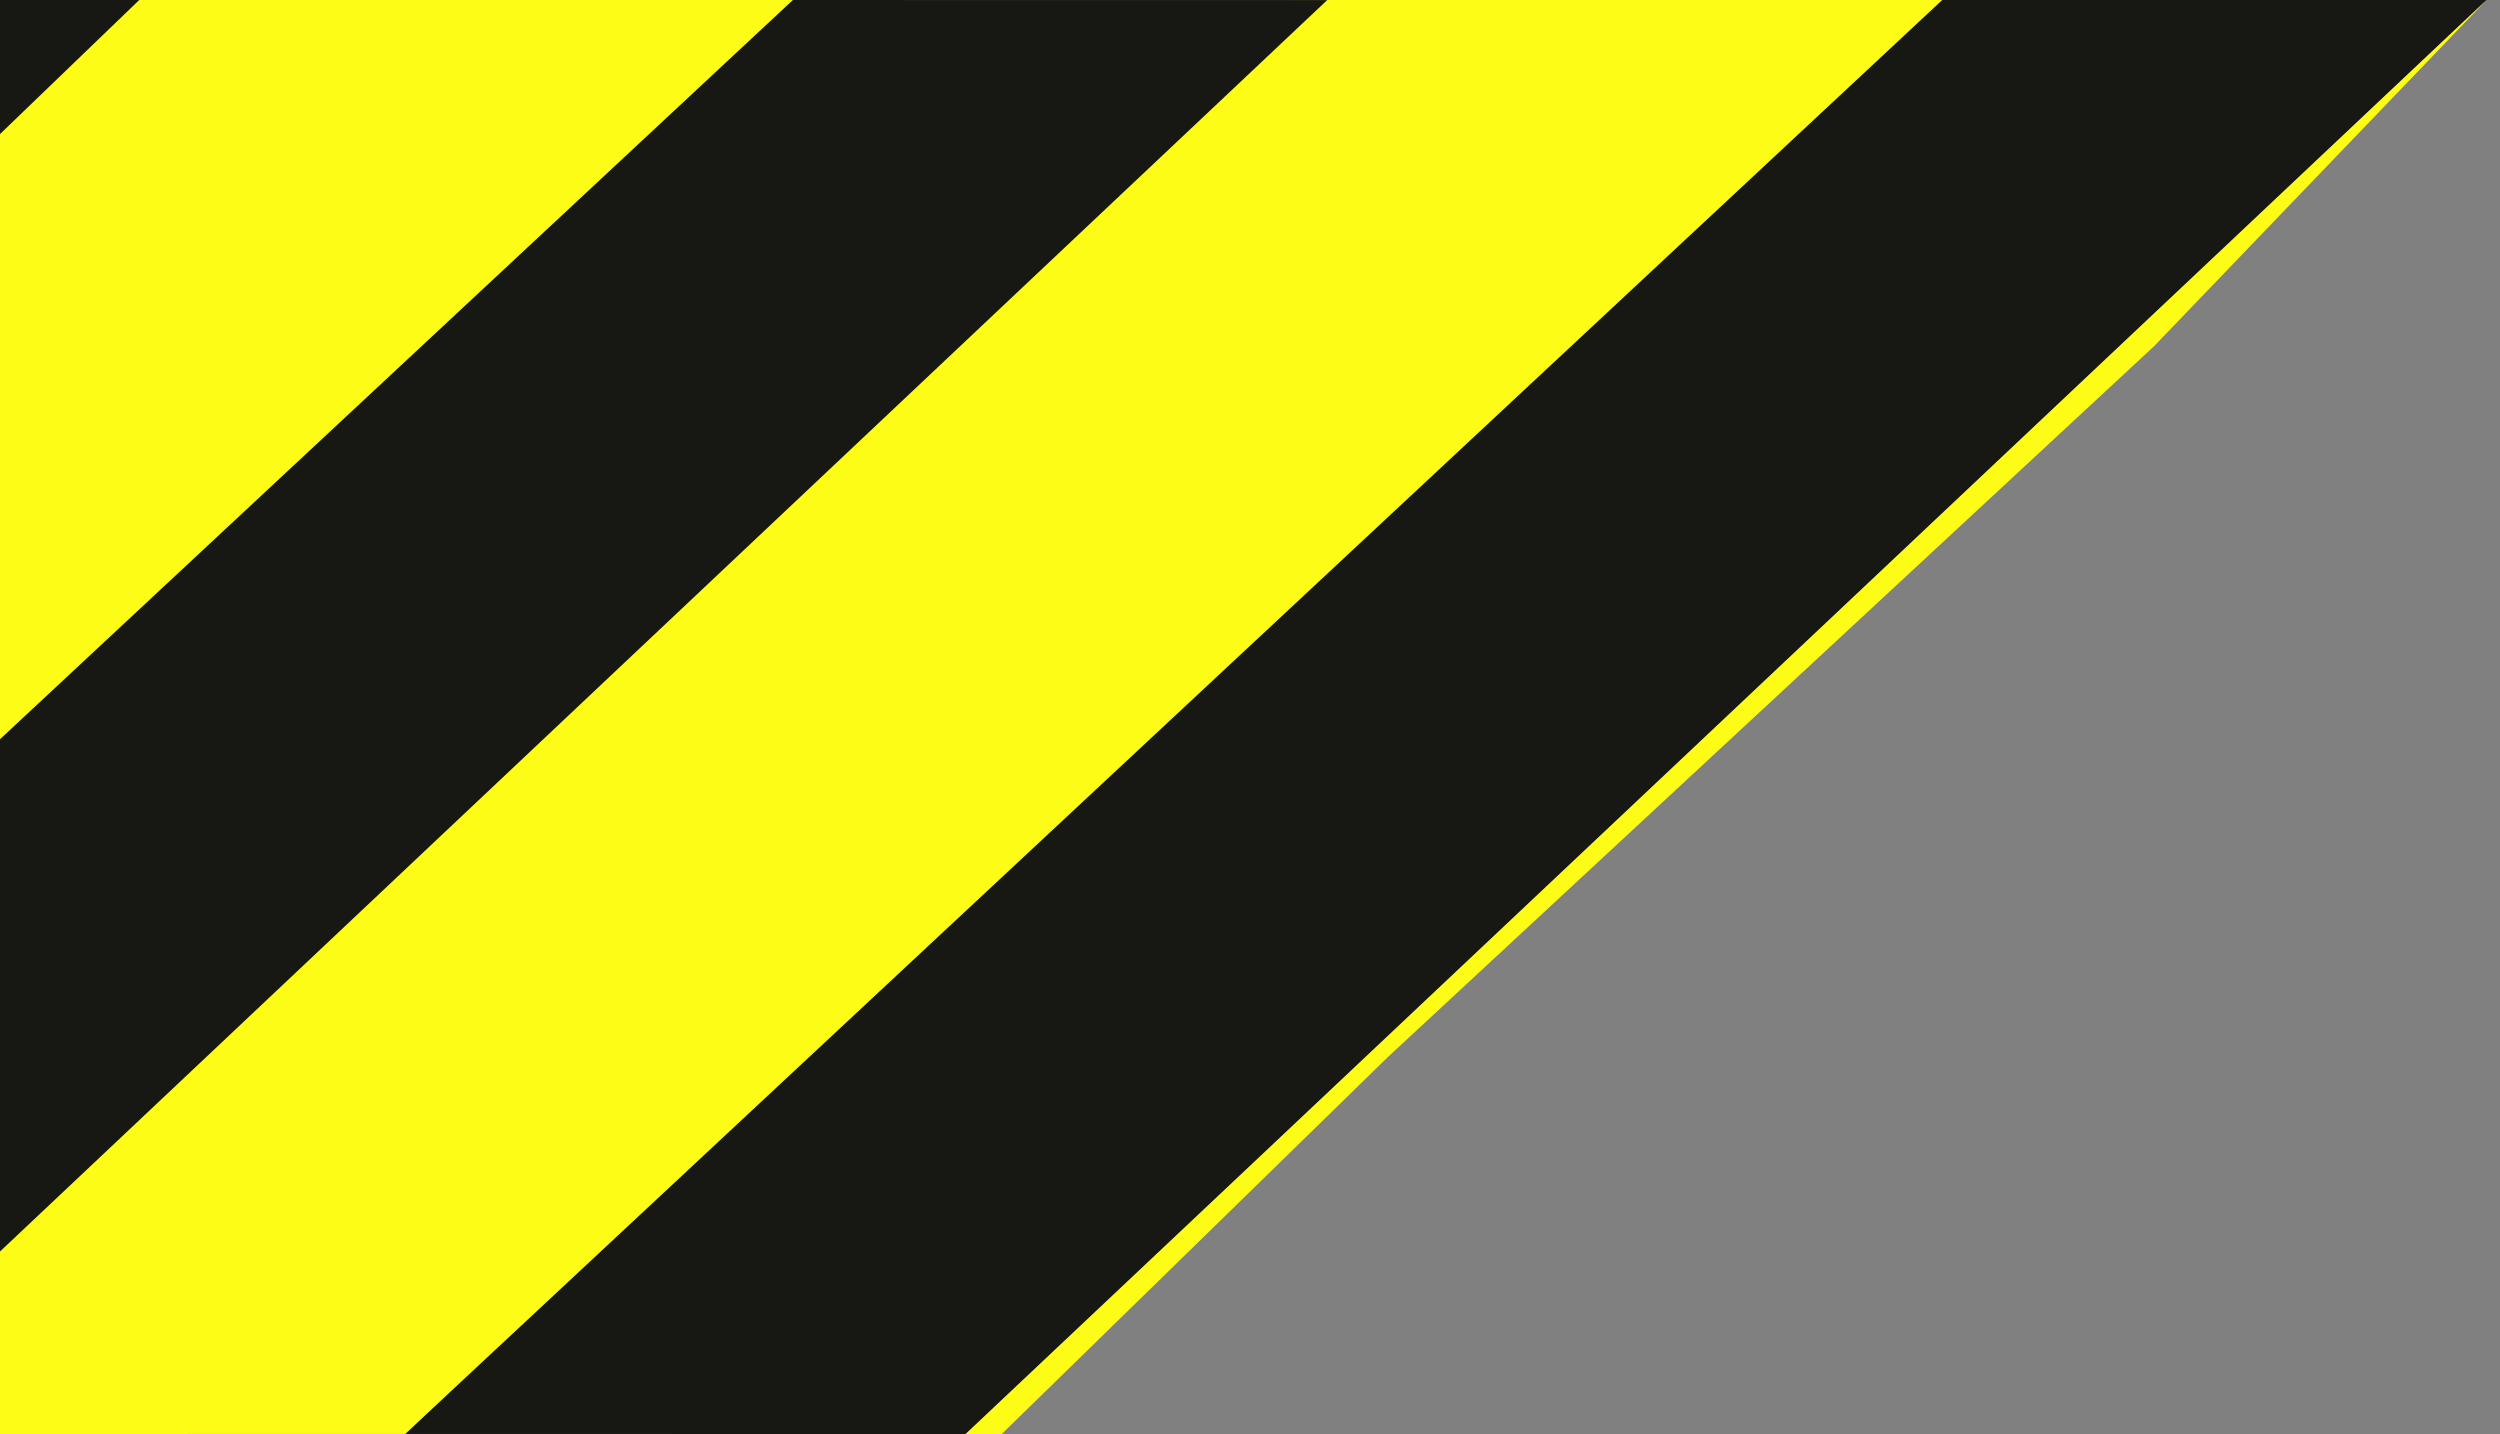
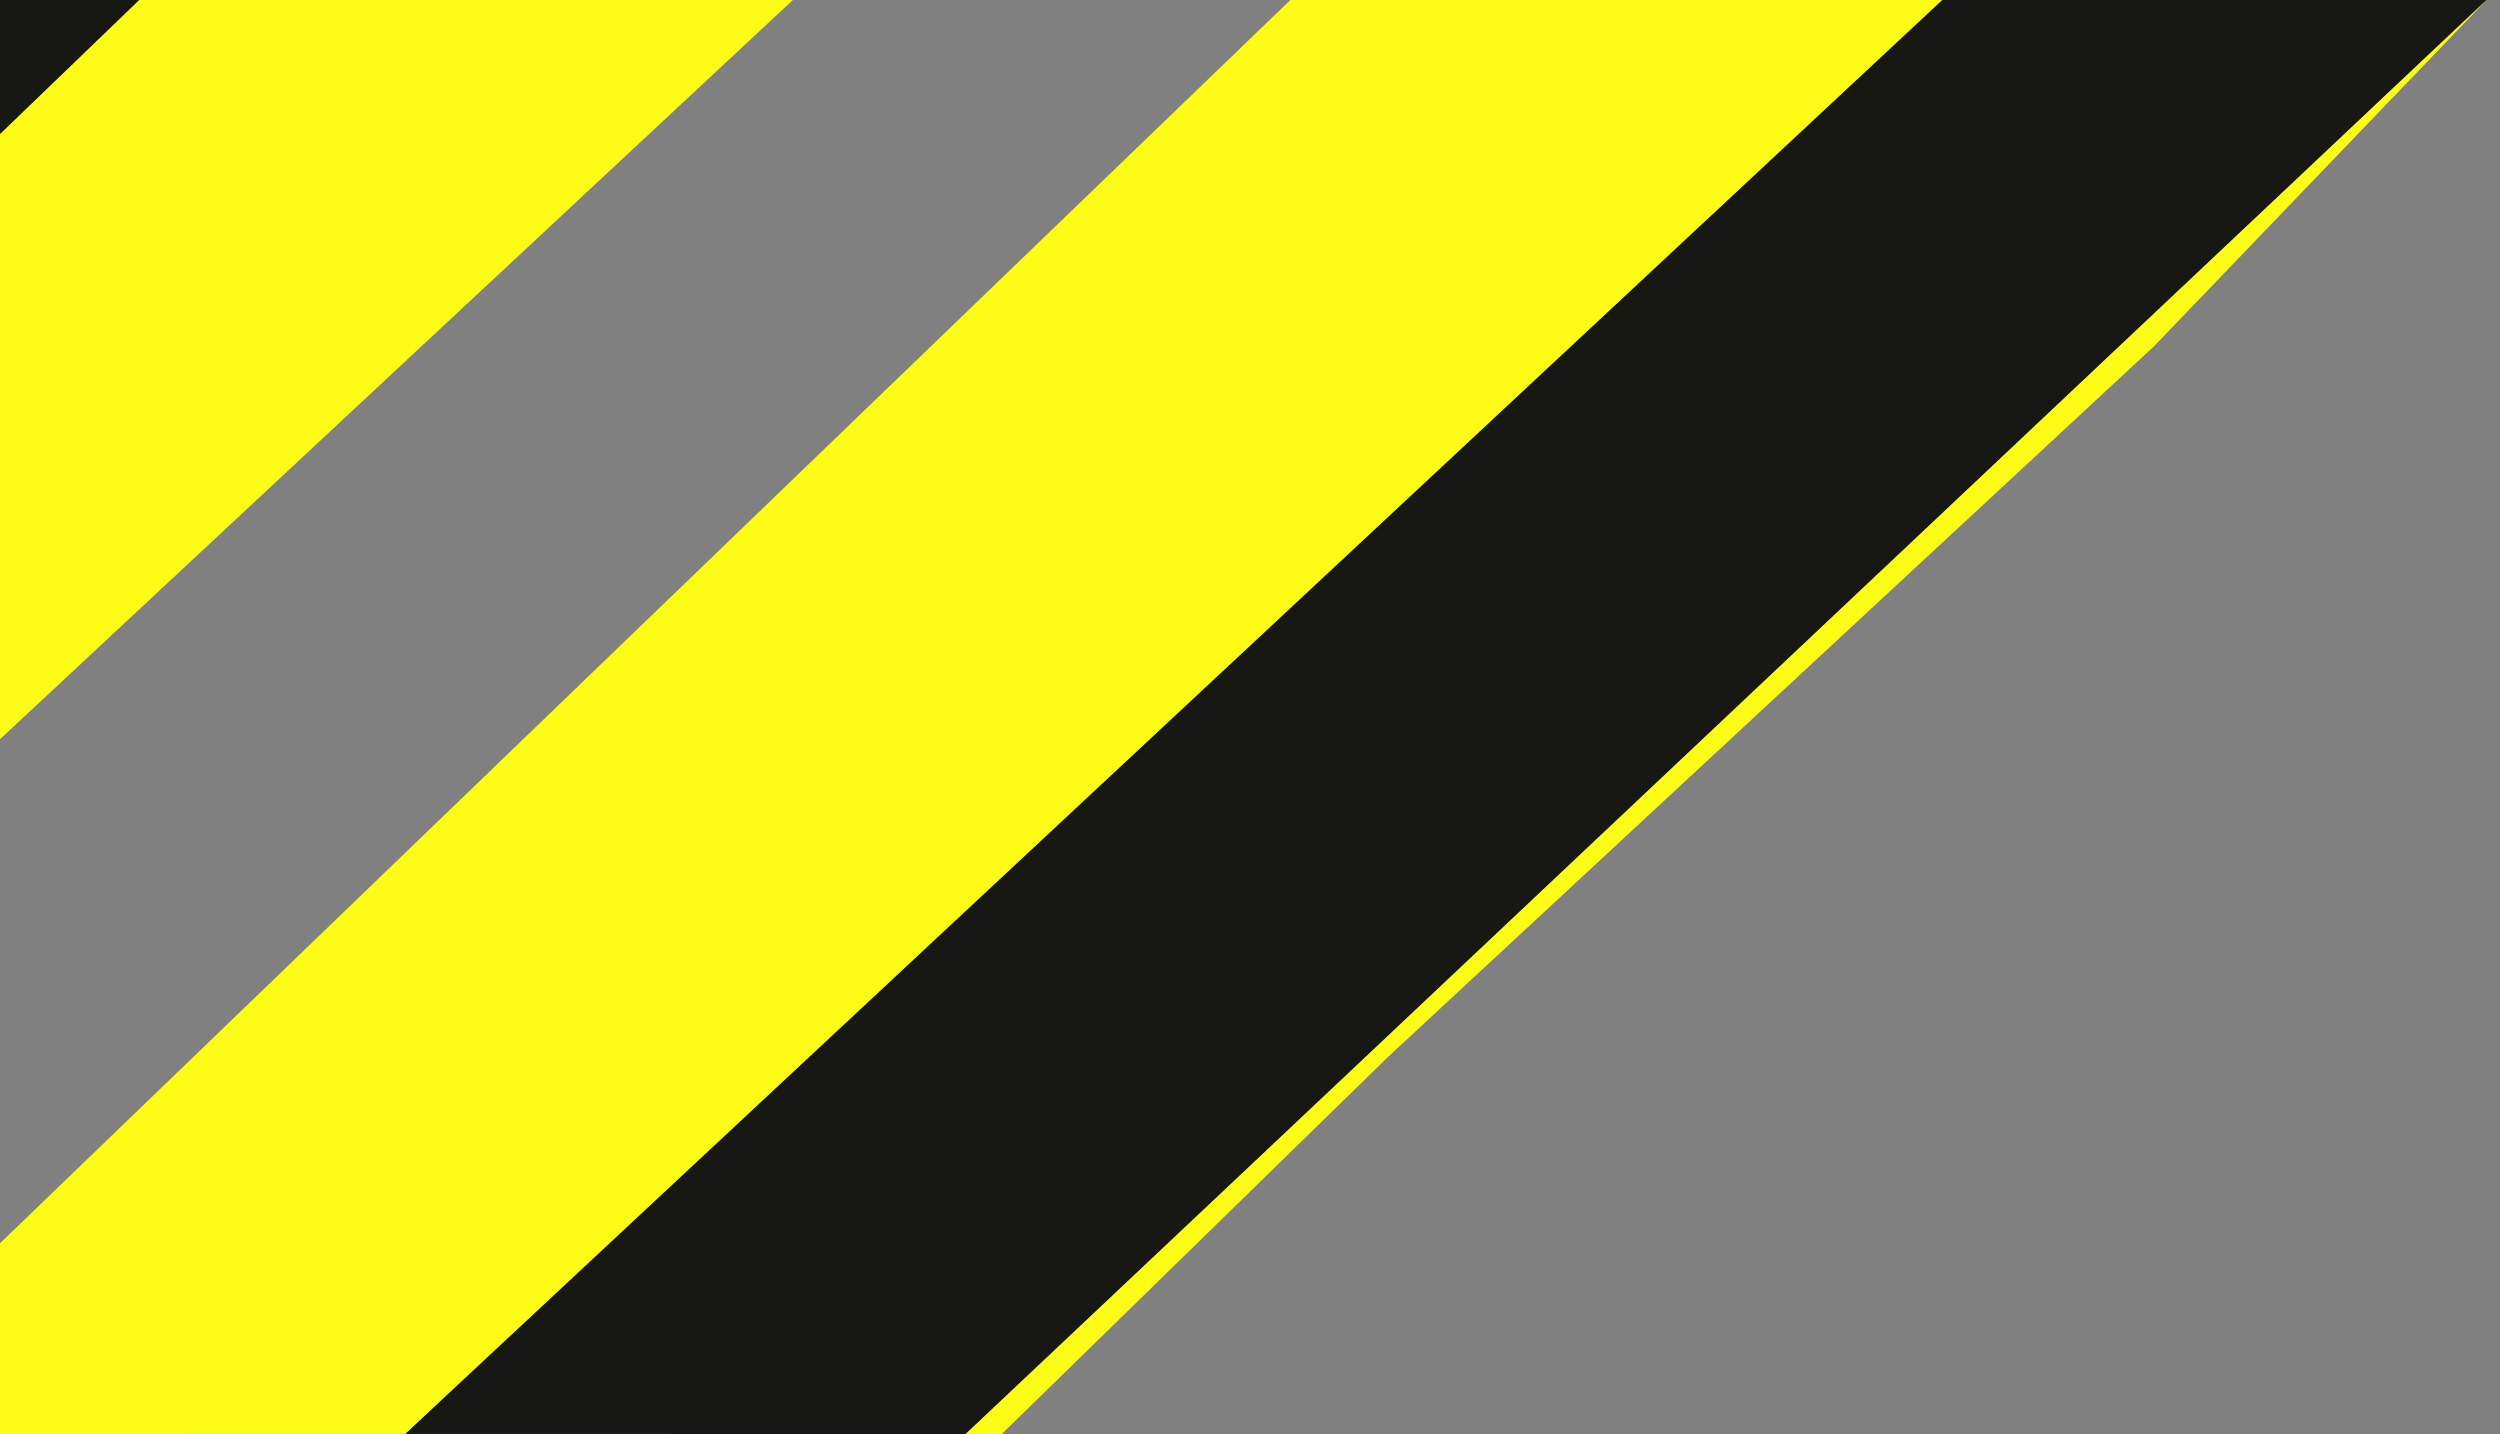
<svg xmlns="http://www.w3.org/2000/svg" id="Layer_2" data-name="Layer 2" viewBox="0 0 1989.4 1141.13">
  <rect x="0" y="0" width="1989.4" height="1141.13" fill="#808080" stroke="none" />
  <defs>
    <style> .cls-1 { clip-path: url(#clippath); } .cls-2 { fill: none; } .cls-2, .cls-3, .cls-4 { stroke-width: 0px; } .cls-3 { fill: #171714; } .cls-4 { fill: #fcfc17; } </style>
    <clipPath id="clippath">
      <rect class="cls-2" width="1989.4" height="1141.13" transform="translate(1989.4 1141.13) rotate(180)" />
    </clipPath>
  </defs>
  <g id="Layer_2-2" data-name="Layer 2">
    <g class="cls-1">
      <g>
        <polygon class="cls-3" points="1978.68 0 768.41 1141.13 322.42 1141.06 1526.27 -.03 1978.68 0" />
        <polygon class="cls-4" points="322.42 1141.06 1546.17 -.56 1028.92 -2.02 -157.57 1141.15 322.42 1141.06" />
-         <polygon class="cls-3" points="1056.16 .05 -154.11 1141.19 -600.1 1141.12 603.75 .02 1056.16 .05" />
        <polygon class="cls-3" points="189.38 -75.05 -1059.42 1141.13 -1519.61 1141.06 -277.43 -75.08 189.38 -75.05" />
        <polygon class="cls-4" points="-593 1141.1 634.29 -3.1 115.54 -4.56 -1074.37 1141.19 -593 1141.1" />
        <polygon class="cls-4" points="768.41 1141.13 1978.68 0 1713.95 275.69 1104.67 840.93 797.11 1141.19 768.41 1141.13" />
      </g>
    </g>
  </g>
</svg>